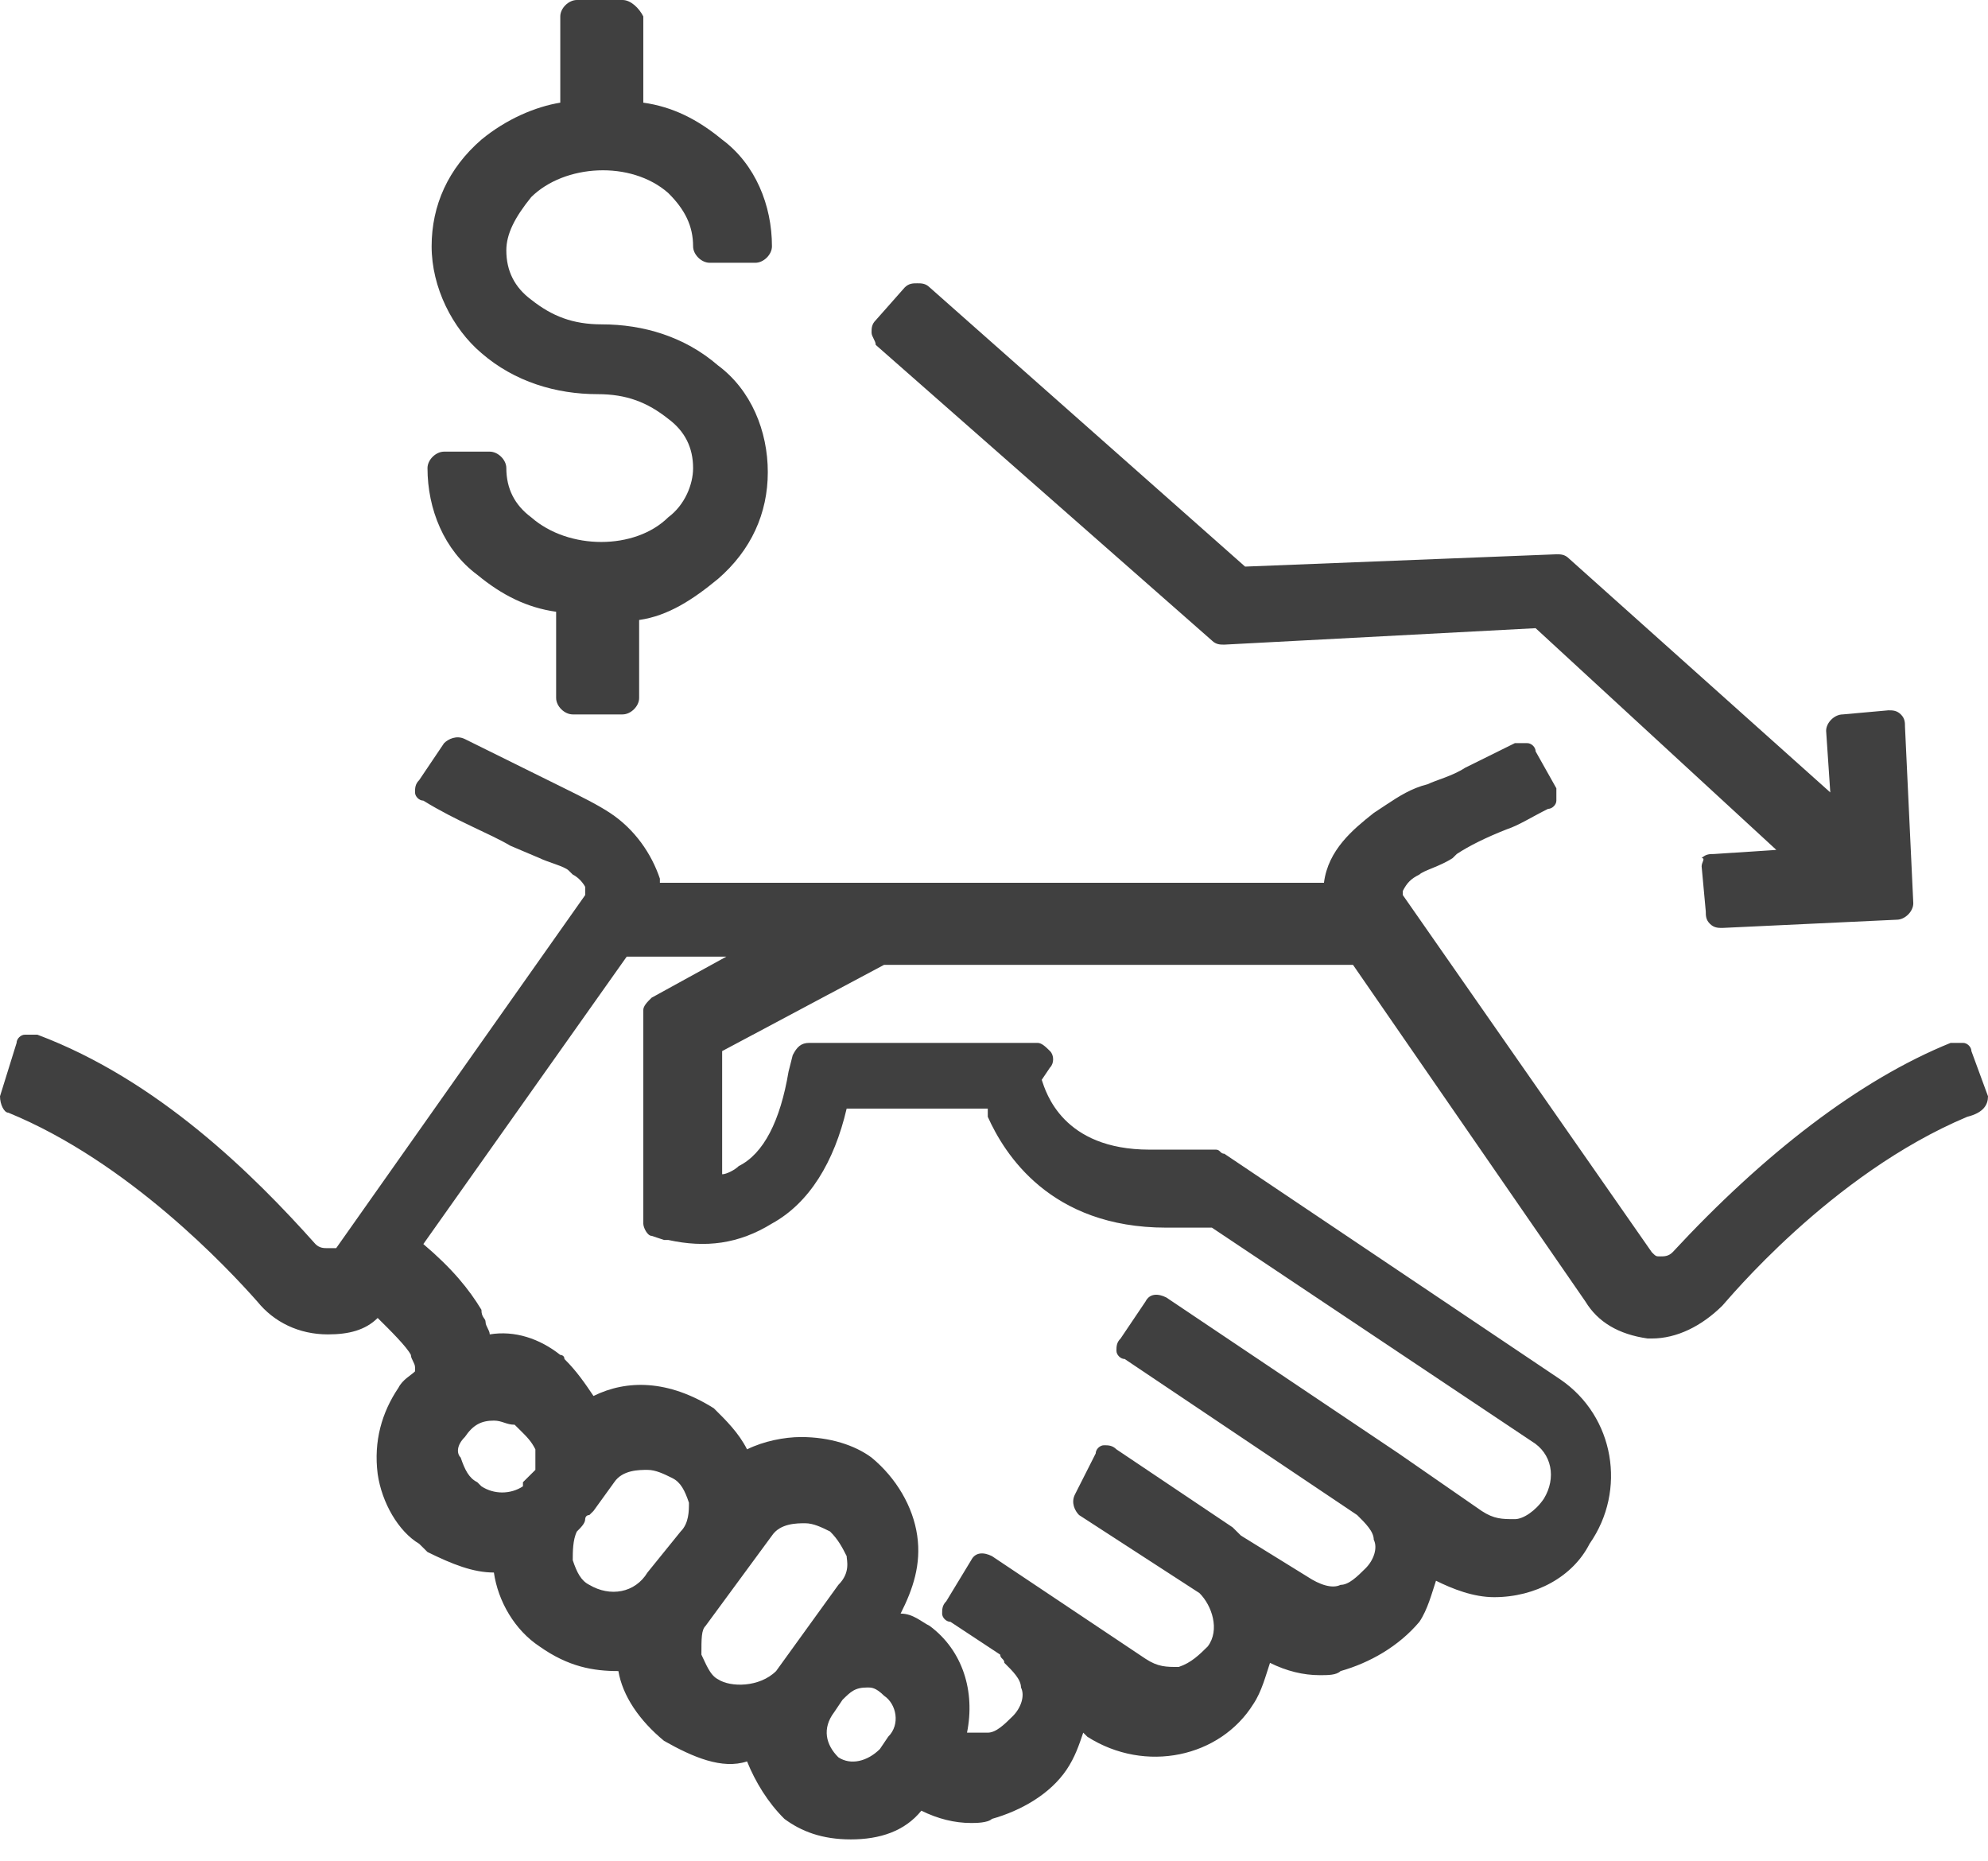
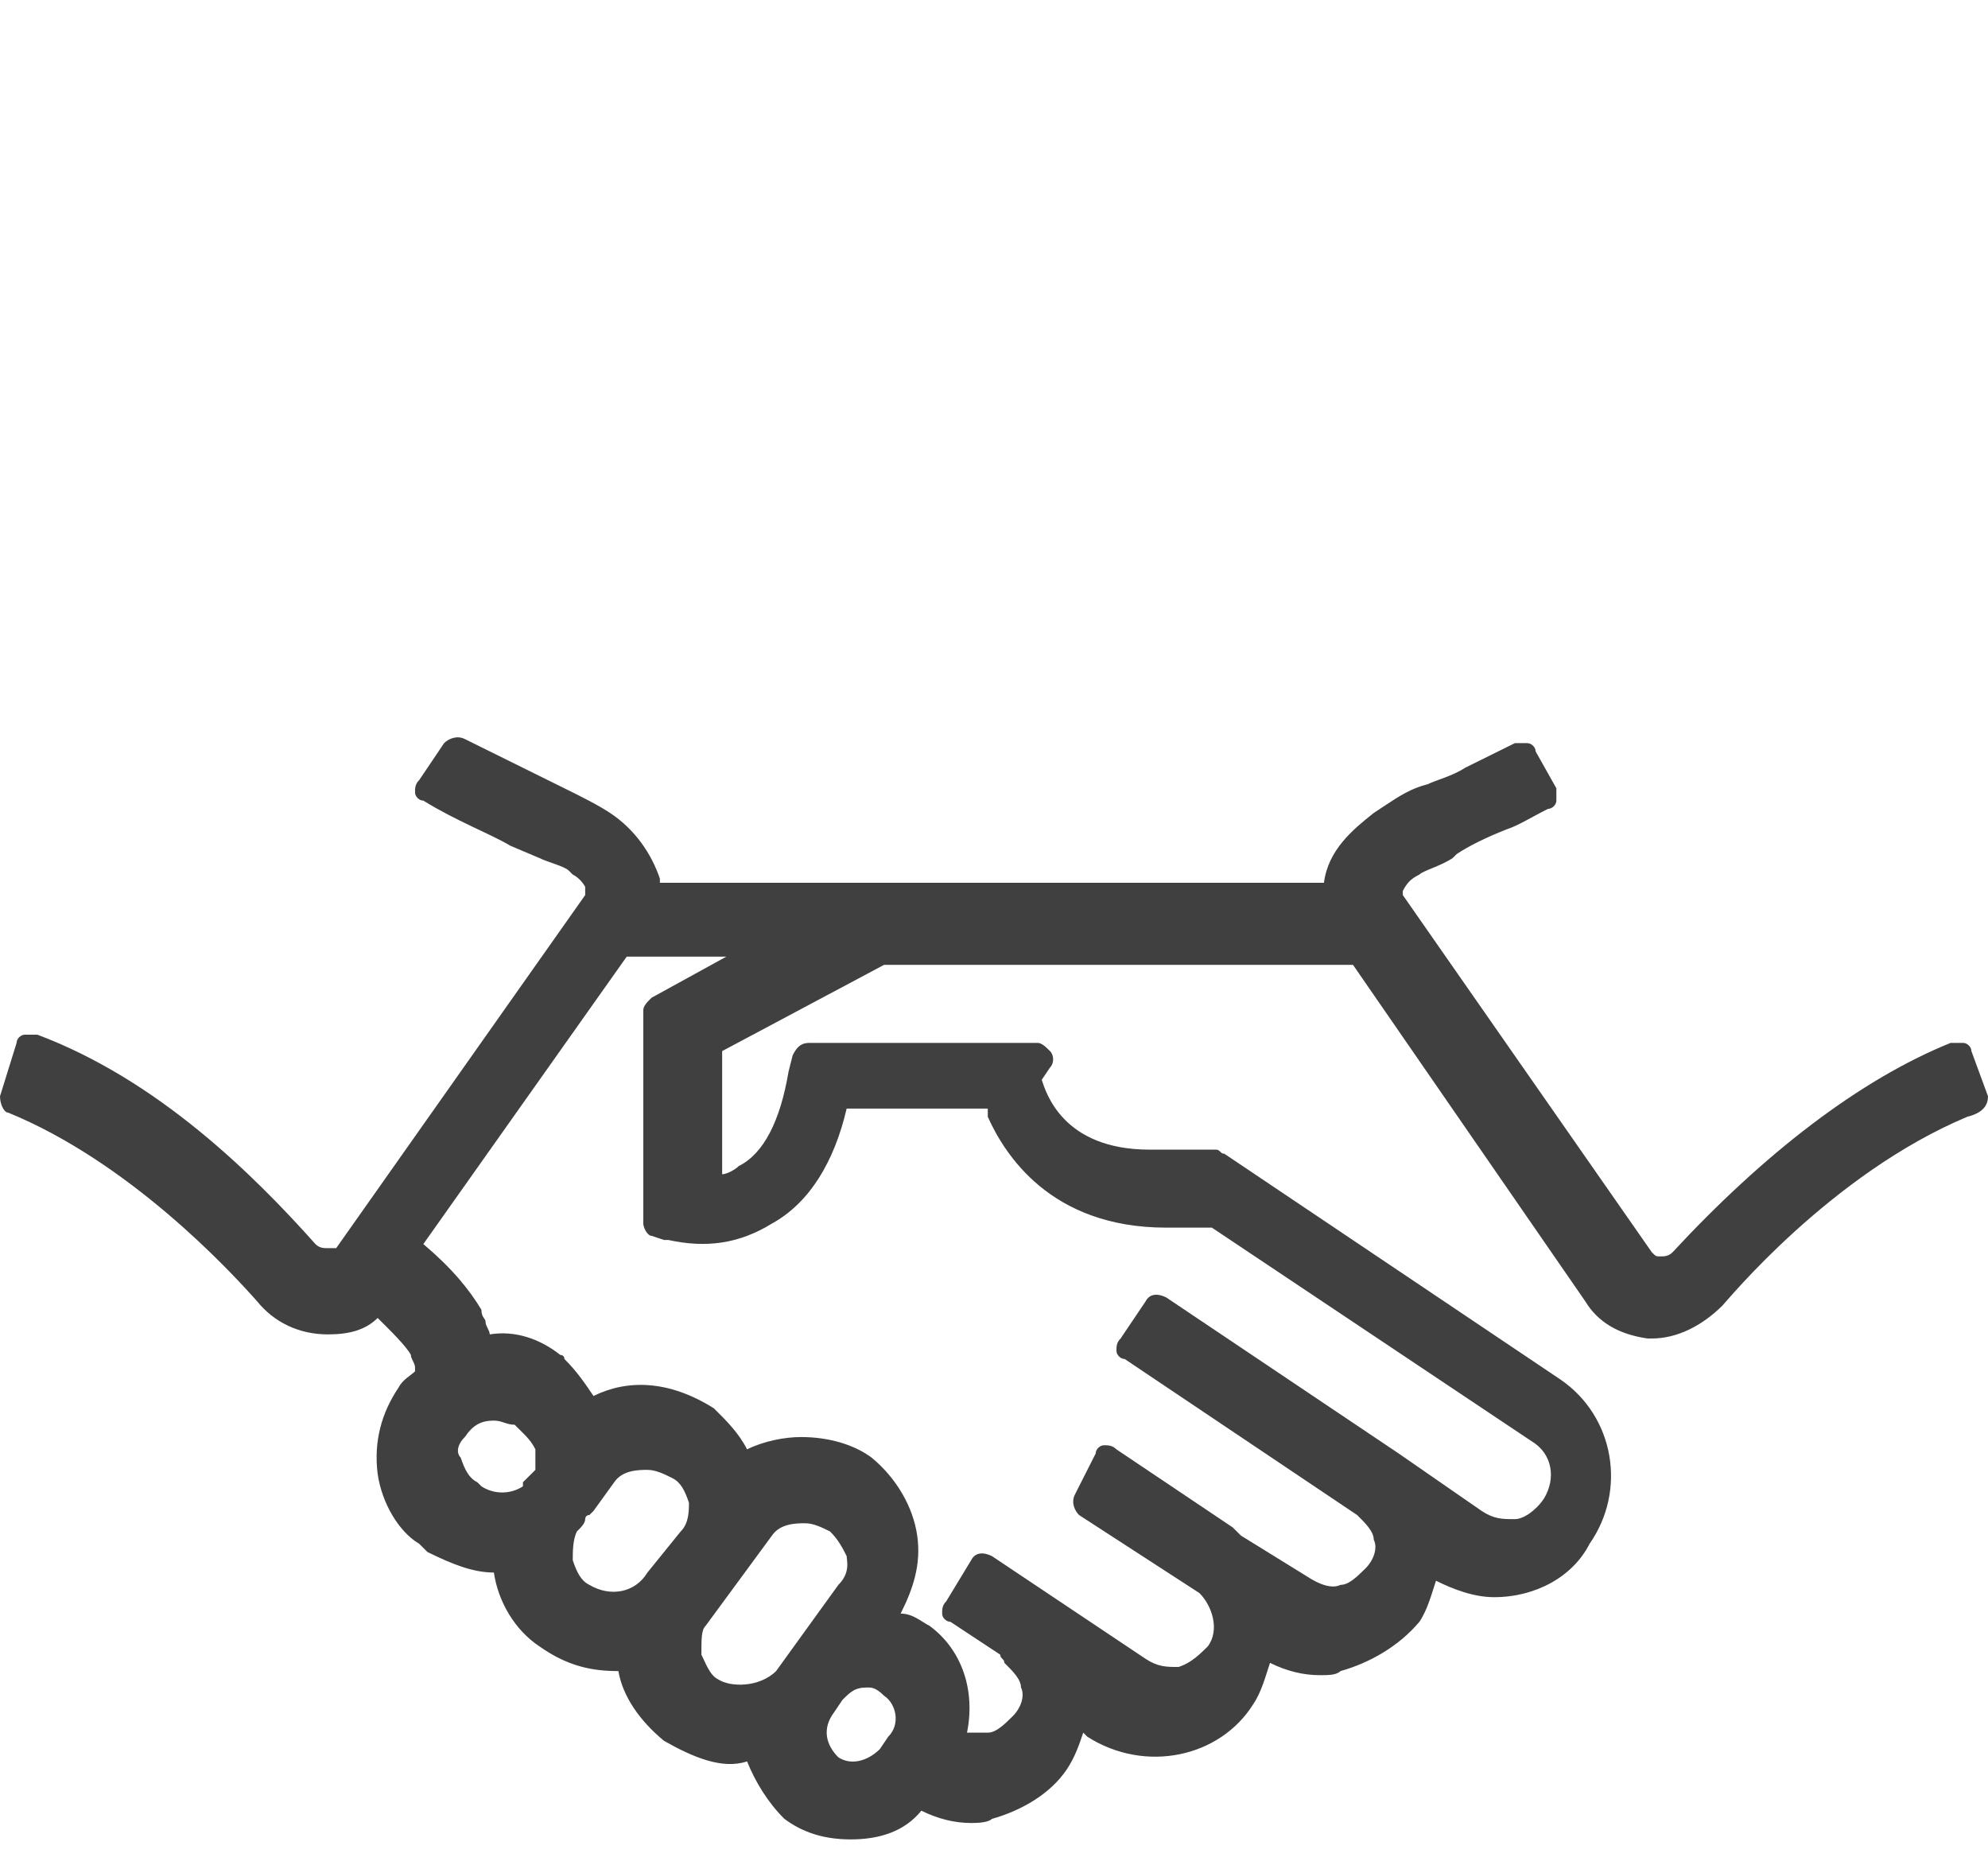
<svg xmlns="http://www.w3.org/2000/svg" width="78" height="73" viewBox="0 0 78 73" fill="none">
-   <path d="M20.843 20.295C20.192 19.812 19.866 19.168 19.866 18.362C19.866 18.04 19.541 17.718 19.215 17.718H17.424C17.098 17.718 16.773 18.04 16.773 18.362C16.773 19.973 17.424 21.584 18.727 22.55C19.704 23.356 20.681 23.839 21.82 24V27.383C21.82 27.705 22.146 28.027 22.472 28.027H24.426C24.752 28.027 25.077 27.705 25.077 27.383V24.322C26.217 24.161 27.194 23.517 28.171 22.711C29.474 21.584 30.125 20.134 30.125 18.523C30.125 16.913 29.474 15.302 28.171 14.336C26.869 13.208 25.24 12.725 23.612 12.725C22.472 12.725 21.658 12.403 20.843 11.758C20.192 11.275 19.866 10.631 19.866 9.825C19.866 9.181 20.192 8.537 20.843 7.732C22.146 6.443 24.752 6.282 26.217 7.57C26.869 8.215 27.194 8.859 27.194 9.664C27.194 9.987 27.52 10.309 27.846 10.309H29.637C29.962 10.309 30.288 9.987 30.288 9.664C30.288 8.054 29.637 6.443 28.334 5.477C27.357 4.671 26.38 4.188 25.24 4.027V0.644C25.077 0.322 24.752 0 24.426 0H22.635C22.309 0 21.983 0.322 21.983 0.644V4.027C21.006 4.188 19.866 4.671 18.889 5.477C17.587 6.604 16.935 8.054 16.935 9.664C16.935 11.275 17.75 12.886 18.889 13.852C20.192 14.98 21.82 15.463 23.449 15.463C24.589 15.463 25.403 15.785 26.217 16.43C26.869 16.913 27.194 17.557 27.194 18.362C27.194 19.007 26.869 19.812 26.217 20.295C24.914 21.584 22.309 21.584 20.843 20.295Z" fill="#404040" />
  <path d="M78 43.007L77.349 41.235C77.349 41.074 77.186 40.913 77.023 40.913C76.86 40.913 76.697 40.913 76.534 40.913C72.952 42.362 69.207 45.262 65.624 49.127C65.461 49.289 65.299 49.289 65.136 49.289C64.973 49.289 64.973 49.289 64.81 49.127L55.04 35.114V34.953C55.203 34.631 55.365 34.47 55.691 34.309C55.854 34.148 56.505 33.987 56.994 33.664L57.157 33.503C57.645 33.181 58.296 32.859 59.111 32.537C59.599 32.376 60.088 32.054 60.739 31.732C60.902 31.732 61.065 31.57 61.065 31.409C61.065 31.248 61.065 31.087 61.065 30.926L60.251 29.477C60.251 29.315 60.088 29.154 59.925 29.154C59.762 29.154 59.599 29.154 59.436 29.154C58.785 29.477 58.134 29.799 57.482 30.121C56.994 30.443 56.342 30.604 56.017 30.765C55.365 30.926 54.877 31.248 54.388 31.57L53.9 31.893C53.086 32.537 52.109 33.342 51.946 34.631H25.891V34.47C25.566 33.503 24.914 32.537 23.937 31.893C23.449 31.57 22.797 31.248 22.146 30.926C21.169 30.443 19.866 29.799 18.238 28.993C17.912 28.832 17.587 28.993 17.424 29.154L16.447 30.604C16.284 30.765 16.284 30.926 16.284 31.087C16.284 31.248 16.447 31.409 16.61 31.409C17.912 32.215 19.215 32.698 20.029 33.181L21.169 33.664C21.495 33.825 22.146 33.987 22.309 34.148L22.472 34.309C22.797 34.47 22.96 34.792 22.96 34.792C22.96 34.953 22.96 35.114 22.96 35.114L13.19 48.966C13.19 48.966 13.027 48.966 12.864 48.966C12.701 48.966 12.539 48.966 12.376 48.805C9.933 46.067 6.188 42.362 1.466 40.591C1.303 40.591 1.14 40.591 0.977 40.591C0.814 40.591 0.651 40.752 0.651 40.913L0 43.007C0 43.329 0.163 43.651 0.326 43.651C5.048 45.584 8.956 49.772 10.096 51.06C10.747 51.866 11.724 52.349 12.864 52.349C13.678 52.349 14.33 52.188 14.818 51.705C15.307 52.188 15.958 52.832 16.121 53.154C16.121 53.315 16.284 53.477 16.284 53.638C16.284 53.799 16.284 53.799 16.284 53.638C16.284 53.638 16.284 53.638 16.284 53.799C16.121 53.96 15.795 54.121 15.633 54.443C14.981 55.409 14.655 56.537 14.818 57.825C14.981 58.953 15.633 60.081 16.447 60.564L16.61 60.725C16.61 60.725 16.61 60.725 16.772 60.886C17.75 61.369 18.564 61.691 19.378 61.691C19.541 62.819 20.192 63.946 21.169 64.591C22.309 65.396 23.286 65.557 24.263 65.557C24.426 66.523 25.077 67.49 26.054 68.295C27.194 68.94 28.334 69.423 29.311 69.101C29.637 69.906 30.125 70.711 30.777 71.356C31.428 71.839 32.242 72.161 33.382 72.161C34.522 72.161 35.499 71.839 36.15 71.034C36.802 71.356 37.453 71.517 38.104 71.517C38.267 71.517 38.756 71.517 38.919 71.356C40.059 71.034 41.198 70.389 41.85 69.423C42.175 68.94 42.338 68.456 42.501 67.973L42.664 68.134C44.944 69.584 47.875 68.94 49.178 66.846C49.503 66.362 49.666 65.718 49.829 65.235C50.48 65.557 51.132 65.718 51.783 65.718C52.109 65.718 52.434 65.718 52.597 65.557C53.737 65.235 54.877 64.591 55.691 63.624C56.017 63.141 56.179 62.497 56.342 62.013C56.994 62.336 57.808 62.658 58.622 62.658C60.251 62.658 61.716 61.852 62.367 60.564C63.833 58.47 63.344 55.571 61.228 54.121L48.038 45.262C47.875 45.262 47.875 45.101 47.712 45.101H45.106C41.687 45.101 41.035 42.846 40.873 42.362L41.198 41.879C41.361 41.718 41.361 41.396 41.198 41.235C41.035 41.074 40.873 40.913 40.71 40.913H31.754C31.428 40.913 31.265 41.074 31.102 41.396L30.939 42.04C30.614 43.973 29.962 45.262 28.985 45.745C28.823 45.906 28.497 46.067 28.334 46.067V41.235L34.685 37.852H53.086L62.205 51.06C62.693 51.866 63.507 52.349 64.647 52.51H64.81C65.787 52.51 66.764 52.027 67.578 51.221C67.741 51.06 71.812 46.067 77.186 43.812C77.837 43.651 78 43.329 78 43.007ZM38.756 43.812C39.407 45.262 41.198 48.161 45.758 48.161H47.549L60.088 56.537C60.902 57.02 61.065 57.987 60.576 58.792C60.251 59.275 59.762 59.597 59.436 59.597C58.948 59.597 58.622 59.597 58.134 59.275L54.877 57.02L45.758 50.899C45.432 50.738 45.106 50.738 44.944 51.06L43.967 52.51C43.804 52.671 43.804 52.832 43.804 52.993C43.804 53.154 43.967 53.315 44.129 53.315L53.248 59.436C53.574 59.758 53.9 60.081 53.9 60.403C54.063 60.725 53.9 61.208 53.574 61.53C53.248 61.852 52.923 62.175 52.597 62.175C52.271 62.336 51.783 62.175 51.294 61.852L48.689 60.242L48.363 59.919L43.804 56.859C43.641 56.698 43.478 56.698 43.315 56.698C43.152 56.698 42.99 56.859 42.99 57.02L42.175 58.631C42.013 58.953 42.175 59.275 42.338 59.436L47.06 62.497C47.549 62.98 47.875 63.946 47.386 64.591C47.06 64.913 46.735 65.235 46.246 65.396C45.758 65.396 45.432 65.396 44.944 65.074L38.919 61.047C38.593 60.886 38.267 60.886 38.104 61.208L37.127 62.819C36.965 62.98 36.965 63.141 36.965 63.302C36.965 63.463 37.127 63.624 37.29 63.624L39.244 64.913C39.244 65.074 39.407 65.074 39.407 65.235C39.733 65.557 40.059 65.879 40.059 66.201C40.221 66.523 40.059 67.007 39.733 67.329C39.407 67.651 39.081 67.973 38.756 67.973C38.43 67.973 38.267 67.973 37.941 67.973C38.267 66.362 37.779 64.752 36.476 63.785C36.15 63.624 35.825 63.302 35.336 63.302C35.825 62.336 36.15 61.369 35.987 60.242C35.825 59.114 35.173 57.987 34.196 57.181C33.545 56.698 32.568 56.376 31.428 56.376C30.777 56.376 29.962 56.537 29.311 56.859C28.985 56.215 28.497 55.731 28.008 55.248C26.217 54.121 24.589 54.121 23.286 54.765C22.96 54.282 22.635 53.799 22.146 53.315C22.146 53.154 21.983 53.154 21.983 53.154C21.169 52.51 20.192 52.188 19.215 52.349C19.215 52.188 19.052 52.027 19.052 51.866C19.052 51.705 18.889 51.705 18.889 51.383C18.401 50.577 17.75 49.772 16.61 48.805L24.589 37.53H28.497L25.566 39.141C25.403 39.302 25.24 39.463 25.24 39.624V48C25.24 48.161 25.403 48.483 25.566 48.483L26.054 48.644H26.217C27.683 48.966 28.985 48.805 30.288 48C31.754 47.195 32.731 45.584 33.219 43.49H38.756V43.812ZM23.123 62.175C22.797 62.013 22.635 61.691 22.472 61.208C22.472 60.886 22.472 60.403 22.635 60.081C22.797 59.919 22.96 59.758 22.96 59.597C22.96 59.597 22.96 59.436 23.123 59.436L23.286 59.275L24.1 58.148C24.426 57.664 25.077 57.664 25.403 57.664C25.729 57.664 26.054 57.825 26.38 57.987C26.706 58.148 26.869 58.47 27.031 58.953C27.031 59.275 27.031 59.758 26.706 60.081L25.403 61.691C24.914 62.497 23.937 62.658 23.123 62.175ZM18.238 56.376C18.564 55.893 18.889 55.731 19.378 55.731C19.703 55.731 19.866 55.893 20.192 55.893L20.355 56.054C20.681 56.376 20.843 56.537 21.006 56.859C21.006 57.181 21.006 57.342 21.006 57.664L20.518 58.148V58.309C20.029 58.631 19.378 58.631 18.889 58.309L18.727 58.148C18.401 57.987 18.238 57.664 18.075 57.181C17.912 57.02 17.912 56.698 18.238 56.376ZM27.683 63.785L30.288 60.242C30.614 59.758 31.265 59.758 31.591 59.758C31.916 59.758 32.242 59.919 32.568 60.081C32.894 60.403 33.056 60.725 33.219 61.047C33.219 61.208 33.382 61.691 32.894 62.175L30.451 65.557C29.8 66.201 28.66 66.201 28.171 65.879C27.846 65.718 27.683 65.235 27.52 64.913C27.52 64.269 27.52 63.946 27.683 63.785ZM32.731 67.168L33.056 66.685C33.382 66.362 33.545 66.201 34.033 66.201C34.196 66.201 34.359 66.201 34.685 66.523C35.173 66.846 35.336 67.651 34.848 68.134L34.522 68.617C34.033 69.101 33.382 69.262 32.894 68.94C32.405 68.456 32.242 67.812 32.731 67.168Z" fill="#404040" />
-   <path d="M47.549 25.128C47.712 25.289 47.875 25.289 48.038 25.289L60.251 24.644L69.695 33.342L67.253 33.503C67.09 33.503 66.927 33.503 66.764 33.664C66.927 33.664 66.764 33.825 66.764 33.987L66.927 35.758C66.927 35.919 66.927 36.081 67.09 36.242C67.253 36.403 67.415 36.403 67.578 36.403L74.418 36.081C74.743 36.081 75.069 35.758 75.069 35.436L74.743 28.51C74.743 28.349 74.743 28.188 74.58 28.027C74.418 27.866 74.255 27.866 74.092 27.866L72.301 28.027C71.975 28.027 71.649 28.349 71.649 28.671L71.812 31.087L61.553 21.906C61.39 21.745 61.228 21.745 61.065 21.745L48.852 22.228L36.476 11.275C36.313 11.114 36.15 11.114 35.987 11.114C35.825 11.114 35.662 11.114 35.499 11.275L34.359 12.564C34.196 12.725 34.196 12.886 34.196 13.047C34.196 13.208 34.359 13.369 34.359 13.53L47.549 25.128Z" fill="#404040" />
</svg>